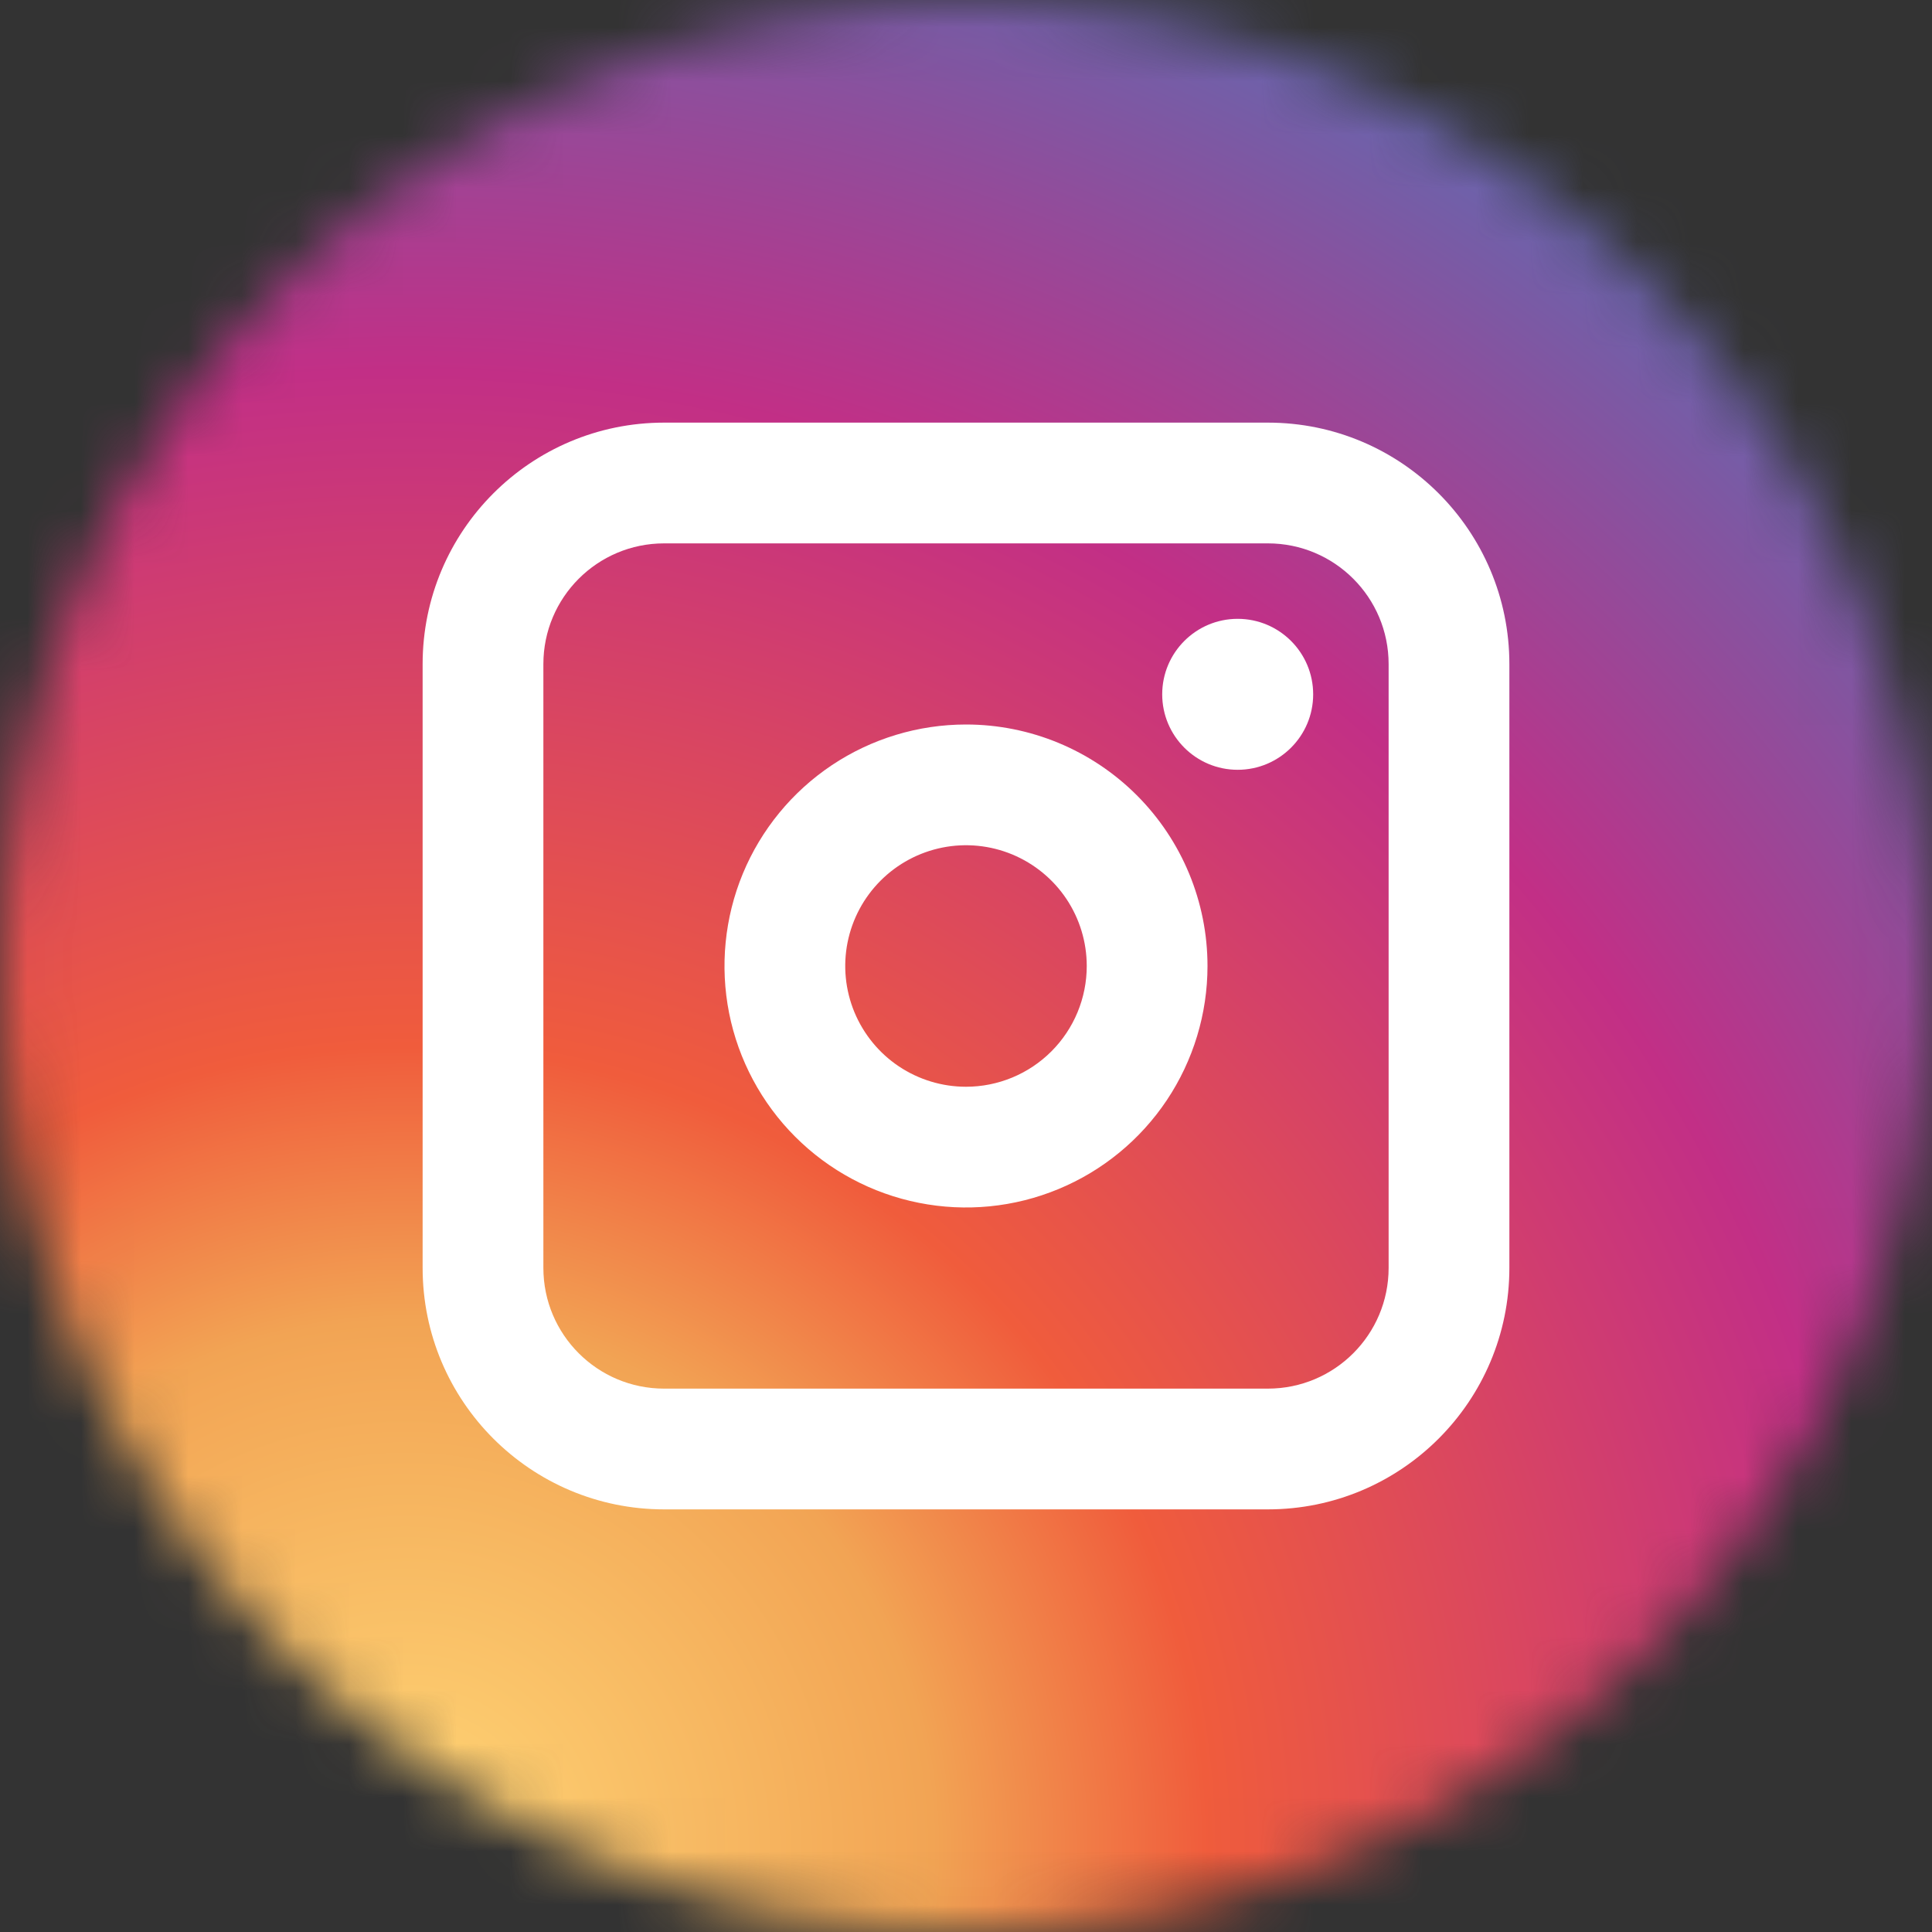
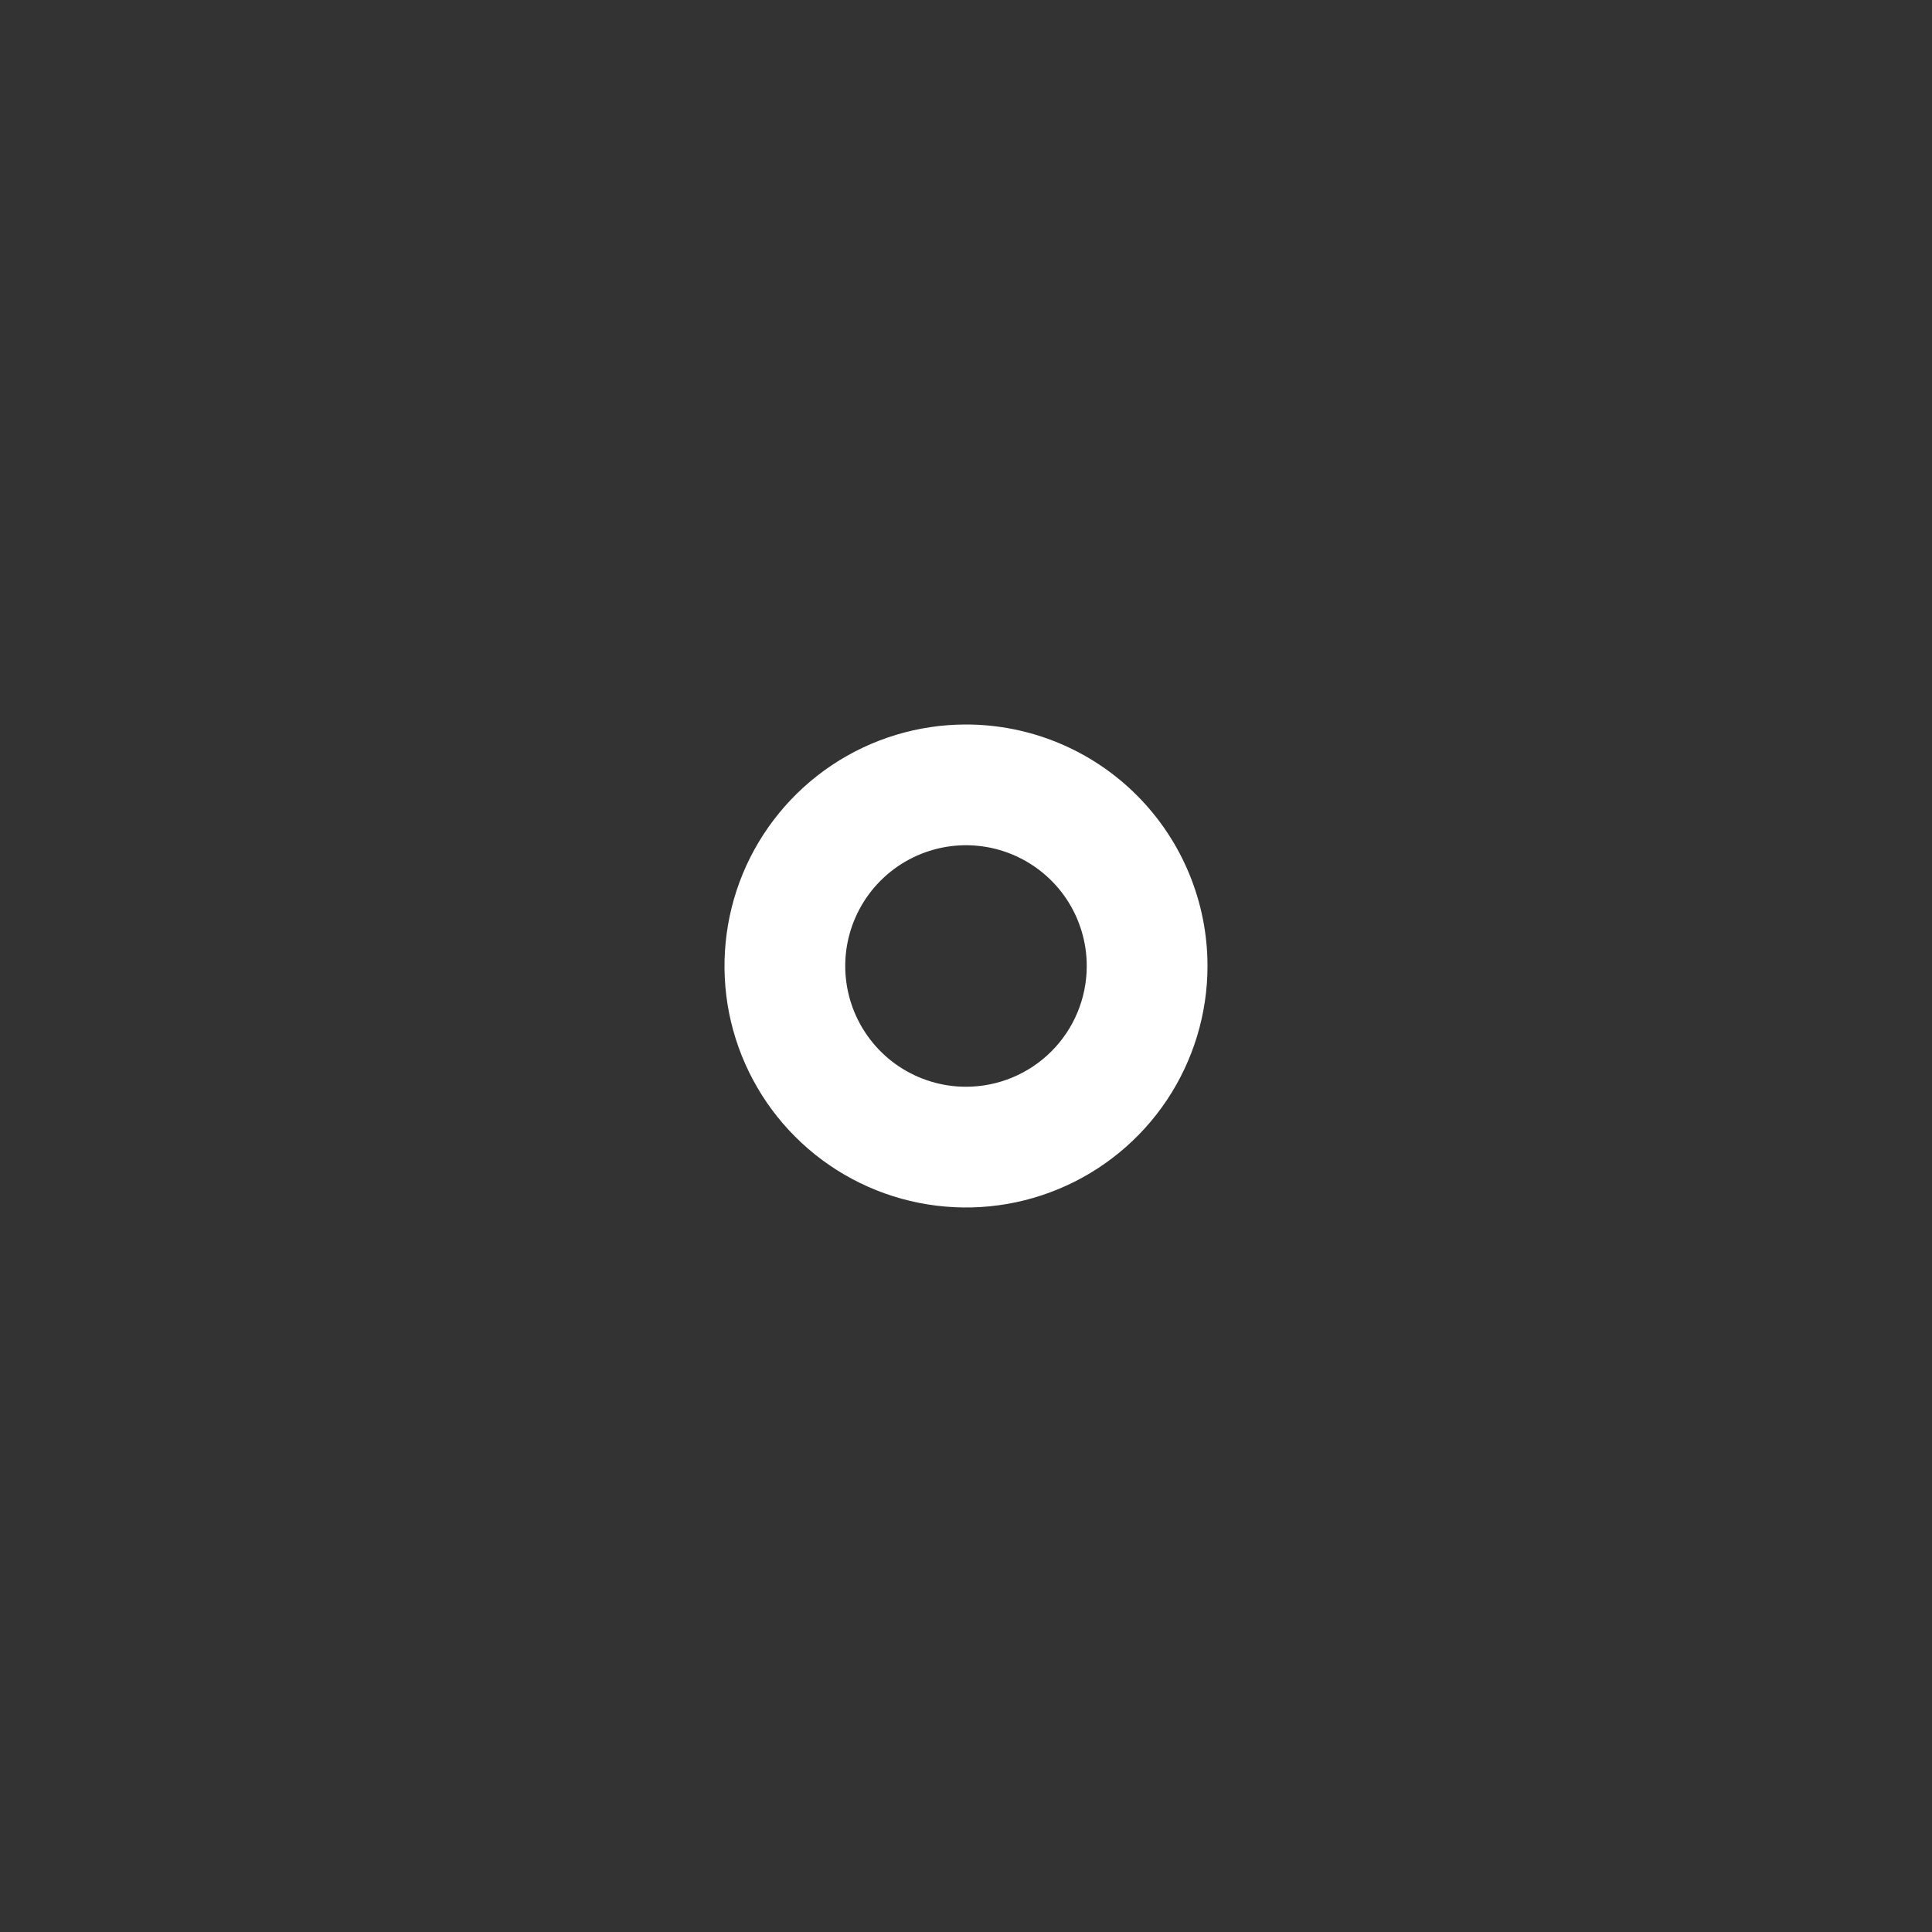
<svg xmlns="http://www.w3.org/2000/svg" width="36" height="36" viewBox="0 0 36 36" fill="none">
  <rect x="0" y="0" width="36" height="36" fill="#333333" stroke="none" />
  <g clip-path="url(#clip0_1223_7519)">
    <mask id="mask0_1223_7519" style="mask-type:luminance" maskUnits="userSpaceOnUse" x="0" y="0" width="36" height="36">
-       <path d="M18 36C27.941 36 36 27.941 36 18C36 8.059 27.941 0 18 0C8.059 0 0 8.059 0 18C0 27.941 8.059 36 18 36Z" fill="white" />
-     </mask>
+       </mask>
    <g mask="url(#mask0_1223_7519)">
      <path d="M7.734 72.844C29.092 72.844 46.406 55.53 46.406 34.172C46.406 12.814 29.092 -4.5 7.734 -4.5C-13.623 -4.5 -30.938 12.814 -30.938 34.172C-30.938 55.53 -13.623 72.844 7.734 72.844Z" fill="url(#paint0_radial_1223_7519)" />
    </g>
-     <path d="M23.062 14.344C23.839 14.344 24.469 13.714 24.469 12.938C24.469 12.161 23.839 11.531 23.062 11.531C22.286 11.531 21.656 12.161 21.656 12.938C21.656 13.714 22.286 14.344 23.062 14.344Z" fill="white" />
    <path d="M18 13.5C17.11 13.5 16.24 13.764 15.5 14.258C14.76 14.753 14.183 15.456 13.842 16.278C13.502 17.1 13.413 18.005 13.586 18.878C13.76 19.751 14.189 20.553 14.818 21.182C15.447 21.811 16.249 22.24 17.122 22.413C17.995 22.587 18.9 22.498 19.722 22.157C20.544 21.817 21.247 21.24 21.742 20.5C22.236 19.76 22.5 18.89 22.5 18C22.5 16.806 22.026 15.662 21.182 14.818C20.338 13.974 19.194 13.5 18 13.5ZM18 20.25C17.555 20.25 17.12 20.118 16.75 19.871C16.38 19.624 16.092 19.272 15.921 18.861C15.751 18.45 15.706 17.997 15.793 17.561C15.88 17.125 16.094 16.724 16.409 16.409C16.724 16.094 17.125 15.88 17.561 15.793C17.997 15.706 18.45 15.751 18.861 15.921C19.272 16.092 19.624 16.38 19.871 16.75C20.118 17.12 20.25 17.555 20.25 18C20.25 18.597 20.013 19.169 19.591 19.591C19.169 20.013 18.597 20.25 18 20.25Z" fill="white" />
-     <path fill-rule="evenodd" clip-rule="evenodd" d="M12.375 10.125C11.132 10.125 10.125 11.132 10.125 12.375V23.625C10.125 24.868 11.132 25.875 12.375 25.875H23.625C24.868 25.875 25.875 24.868 25.875 23.625V12.375C25.875 11.132 24.868 10.125 23.625 10.125H12.375ZM7.875 12.375C7.875 9.89 9.89 7.875 12.375 7.875H23.625C26.11 7.875 28.125 9.89 28.125 12.375V23.625C28.125 26.11 26.11 28.125 23.625 28.125H12.375C9.89 28.125 7.875 26.11 7.875 23.625V12.375Z" fill="white" />
  </g>
  <defs>
    <radialGradient id="paint0_radial_1223_7519" cx="0" cy="0" r="1" gradientUnits="userSpaceOnUse" gradientTransform="translate(7.734 34.172) scale(38.672)">
      <stop stop-color="#FFD676" />
      <stop offset="0.25" stop-color="#F2A454" />
      <stop offset="0.38" stop-color="#F05C3C" />
      <stop offset="0.7" stop-color="#C22F86" />
      <stop offset="0.96" stop-color="#6666AD" />
      <stop offset="0.99" stop-color="#5C6CB2" />
    </radialGradient>
    <clipPath id="clip0_1223_7519">
      <rect width="36" height="36" fill="white" />
    </clipPath>
  </defs>
</svg>